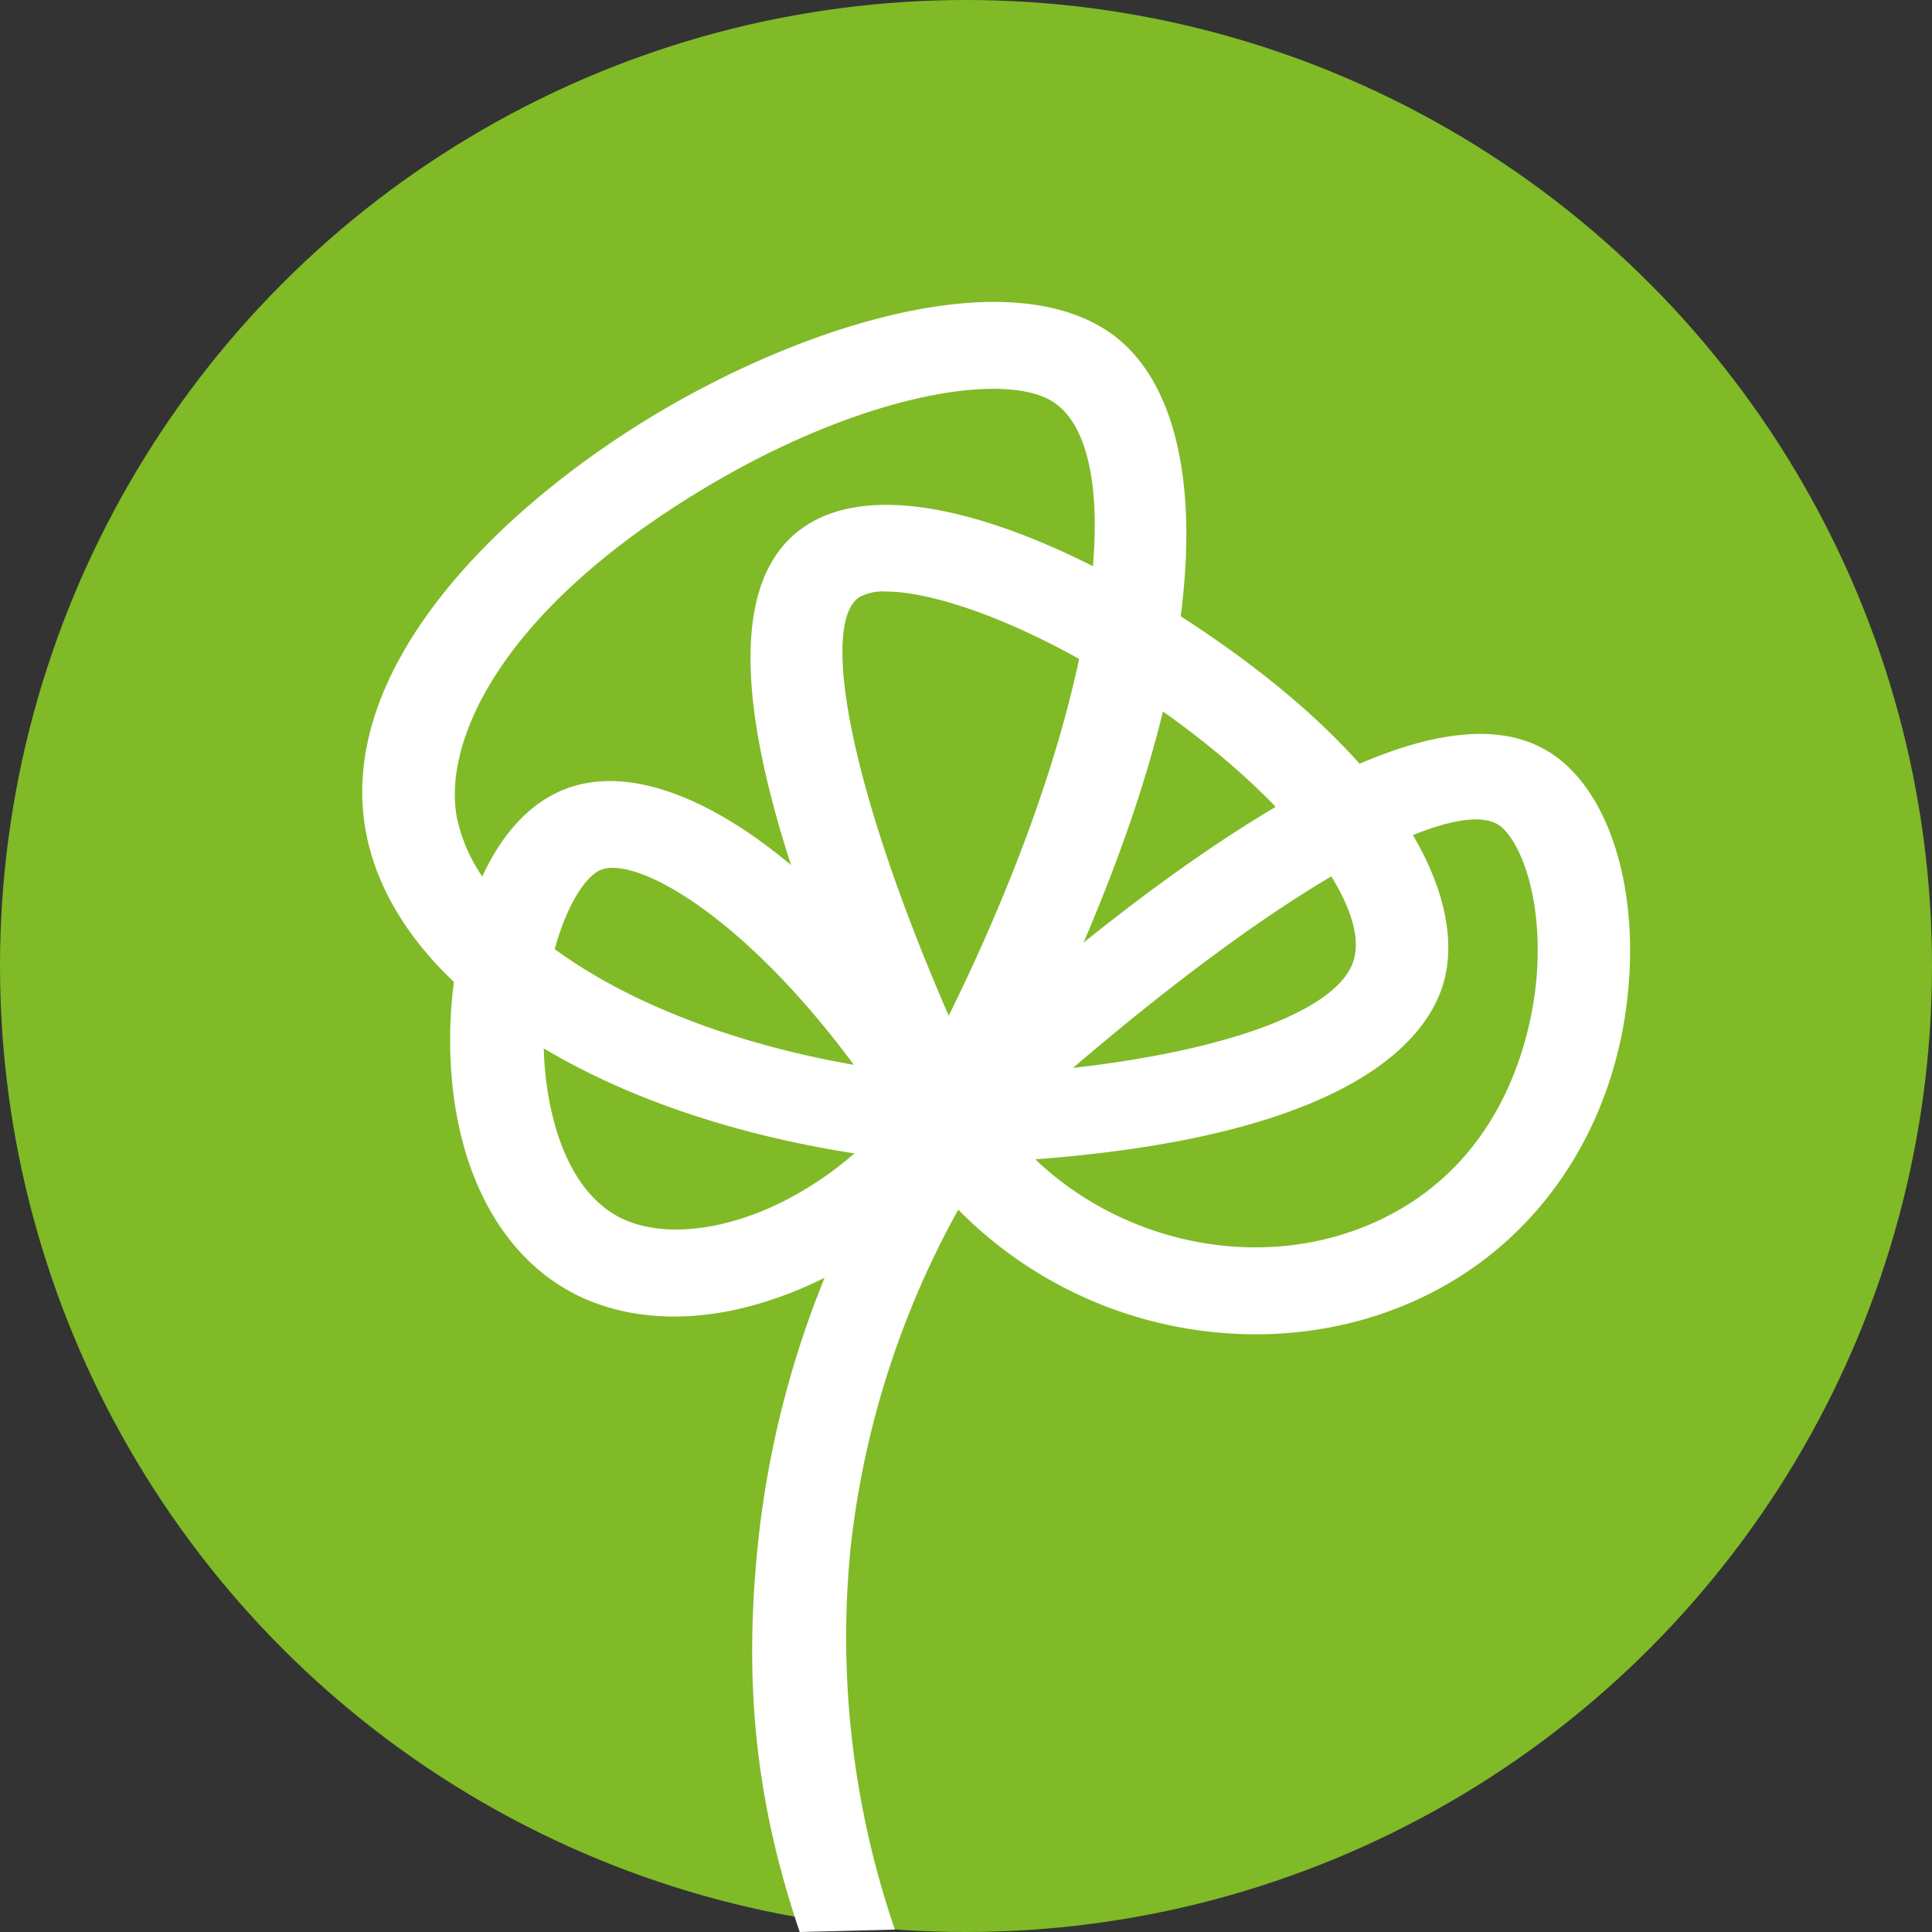
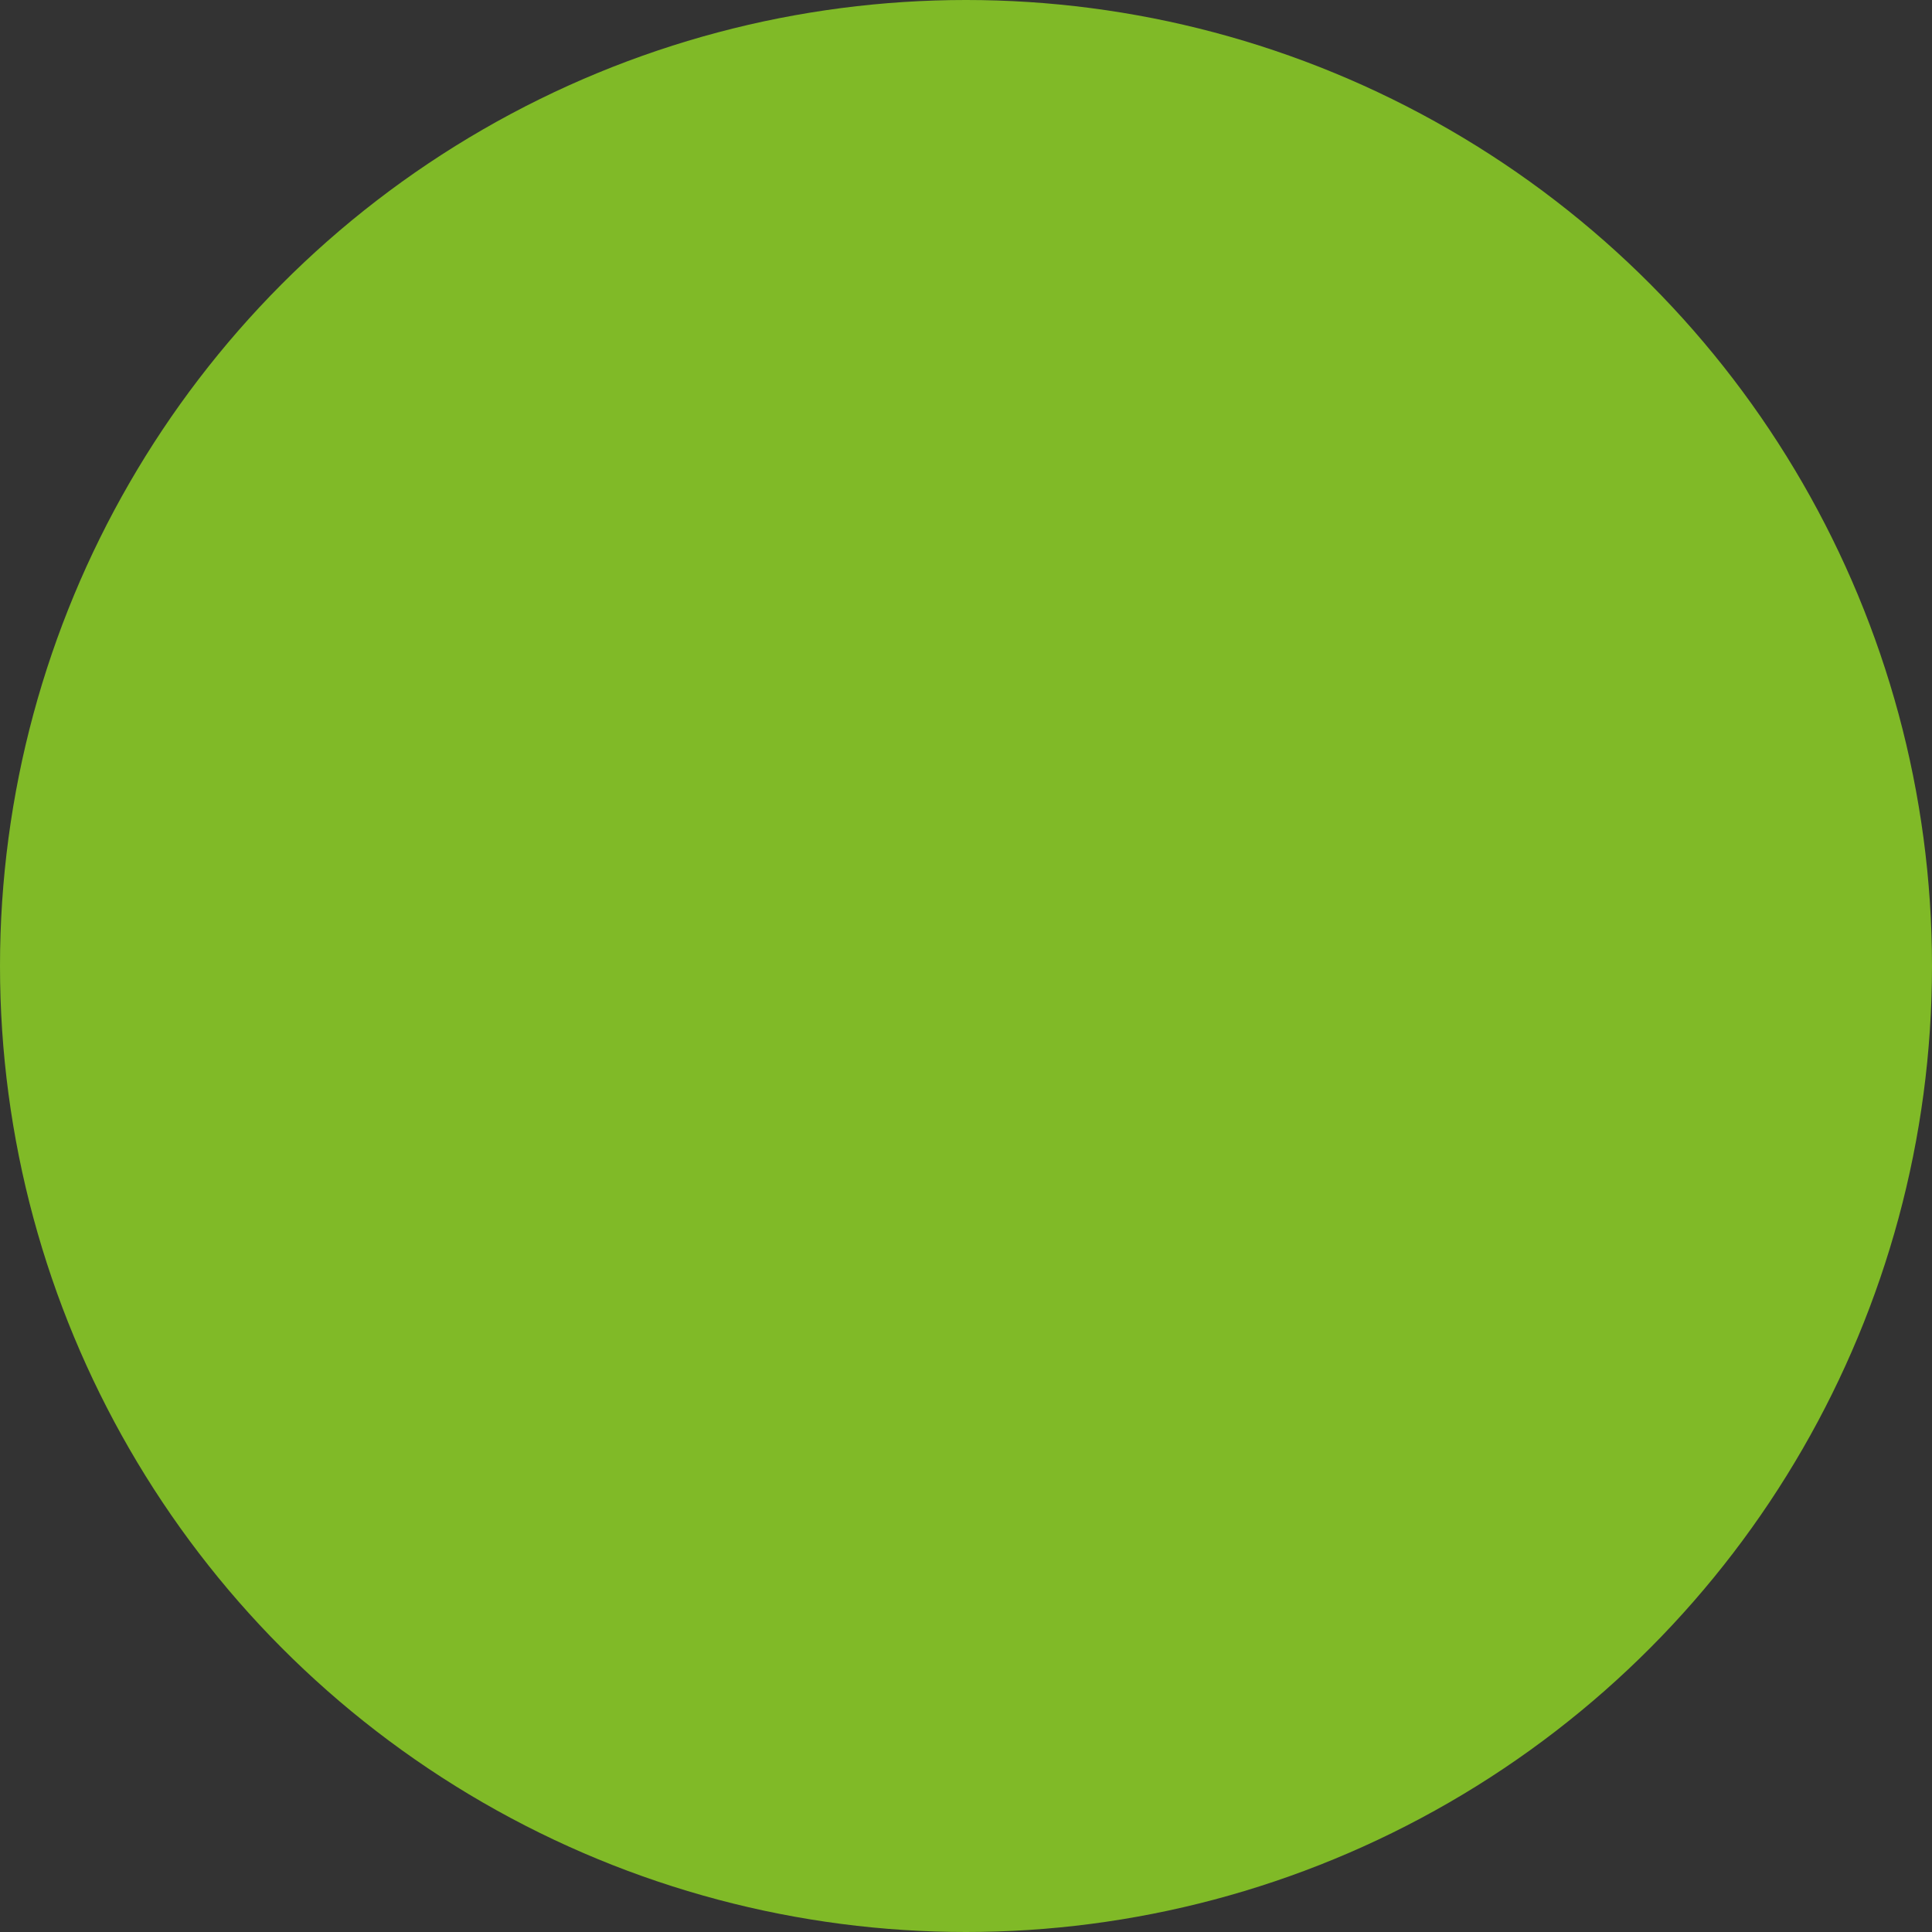
<svg xmlns="http://www.w3.org/2000/svg" width="16" height="16" fill="none">
  <rect width="100%" height="100%" fill="#333333" stroke="none" />
  <circle cx="8" cy="8" r="8" fill="#80BA27" />
-   <path fill-rule="evenodd" clip-rule="evenodd" d="M12.728 8.056c-.023.346-.184 1.515-1.295 2.044-.944.45-2.11.217-2.859-.499 2.588-.195 3.232-.974 3.377-1.448.096-.316.04-.744-.25-1.237.345-.14.585-.164.707-.086.16.101.366.55.32 1.226Zm-7.563 2.042c-.47-.214-.646-.865-.662-1.416.686.41 1.57.714 2.573.87-.671.582-1.454.753-1.911.546Zm1.905-1.28c-1.006-.175-1.88-.52-2.476-.958.1-.368.258-.606.382-.656a.26.26 0 0 1 .098-.017c.354 0 1.153.492 1.996 1.63Zm-3.285-2.04c-.122-.623.342-1.713 2.054-2.738.94-.563 1.82-.82 2.387-.82.22 0 .393.039.504.114.266.18.38.66.321 1.355-.897-.453-1.85-.703-2.4-.32-.546.381-.578 1.32-.1 2.795-.7-.585-1.377-.829-1.884-.624-.304.124-.523.393-.673.719a1.356 1.356 0 0 1-.209-.482Zm3.327-1.83a.411.411 0 0 1 .227-.049c.321 0 .898.168 1.598.558-.175.822-.526 1.83-1.08 2.955-.865-1.99-1.046-3.254-.745-3.463Zm4.098 3.006c-.125.41-1.034.744-2.324.89.857-.733 1.575-1.253 2.139-1.586.169.273.24.516.185.696Zm-.645-1.272c-.474.28-1.005.653-1.592 1.125.302-.705.52-1.346.658-1.915.363.257.68.527.934.79Zm2.27-.45c-.366-.234-.894-.2-1.575.093-.337-.377-.802-.778-1.432-1.189l-.05-.032c.158-1.217-.095-2.019-.599-2.358-.847-.57-2.493-.067-3.749.684-1.332.799-2.661 2.131-2.396 3.478.087.443.34.858.725 1.224a3.7 3.7 0 0 0-.03.388c-.025 1.072.385 1.905 1.097 2.228.231.105.489.155.759.155.402 0 .831-.116 1.244-.321a8.063 8.063 0 0 0-.546 2.147c-.126 1.159-.038 2.156.34 3.271l.788-.02a7.475 7.475 0 0 1-.365-3.178 7.442 7.442 0 0 1 .89-2.784A3.46 3.46 0 0 0 10.4 11.05c.47 0 .942-.098 1.378-.306.995-.473 1.636-1.461 1.714-2.642.057-.847-.2-1.581-.656-1.87Z" fill="#fff" />
</svg>